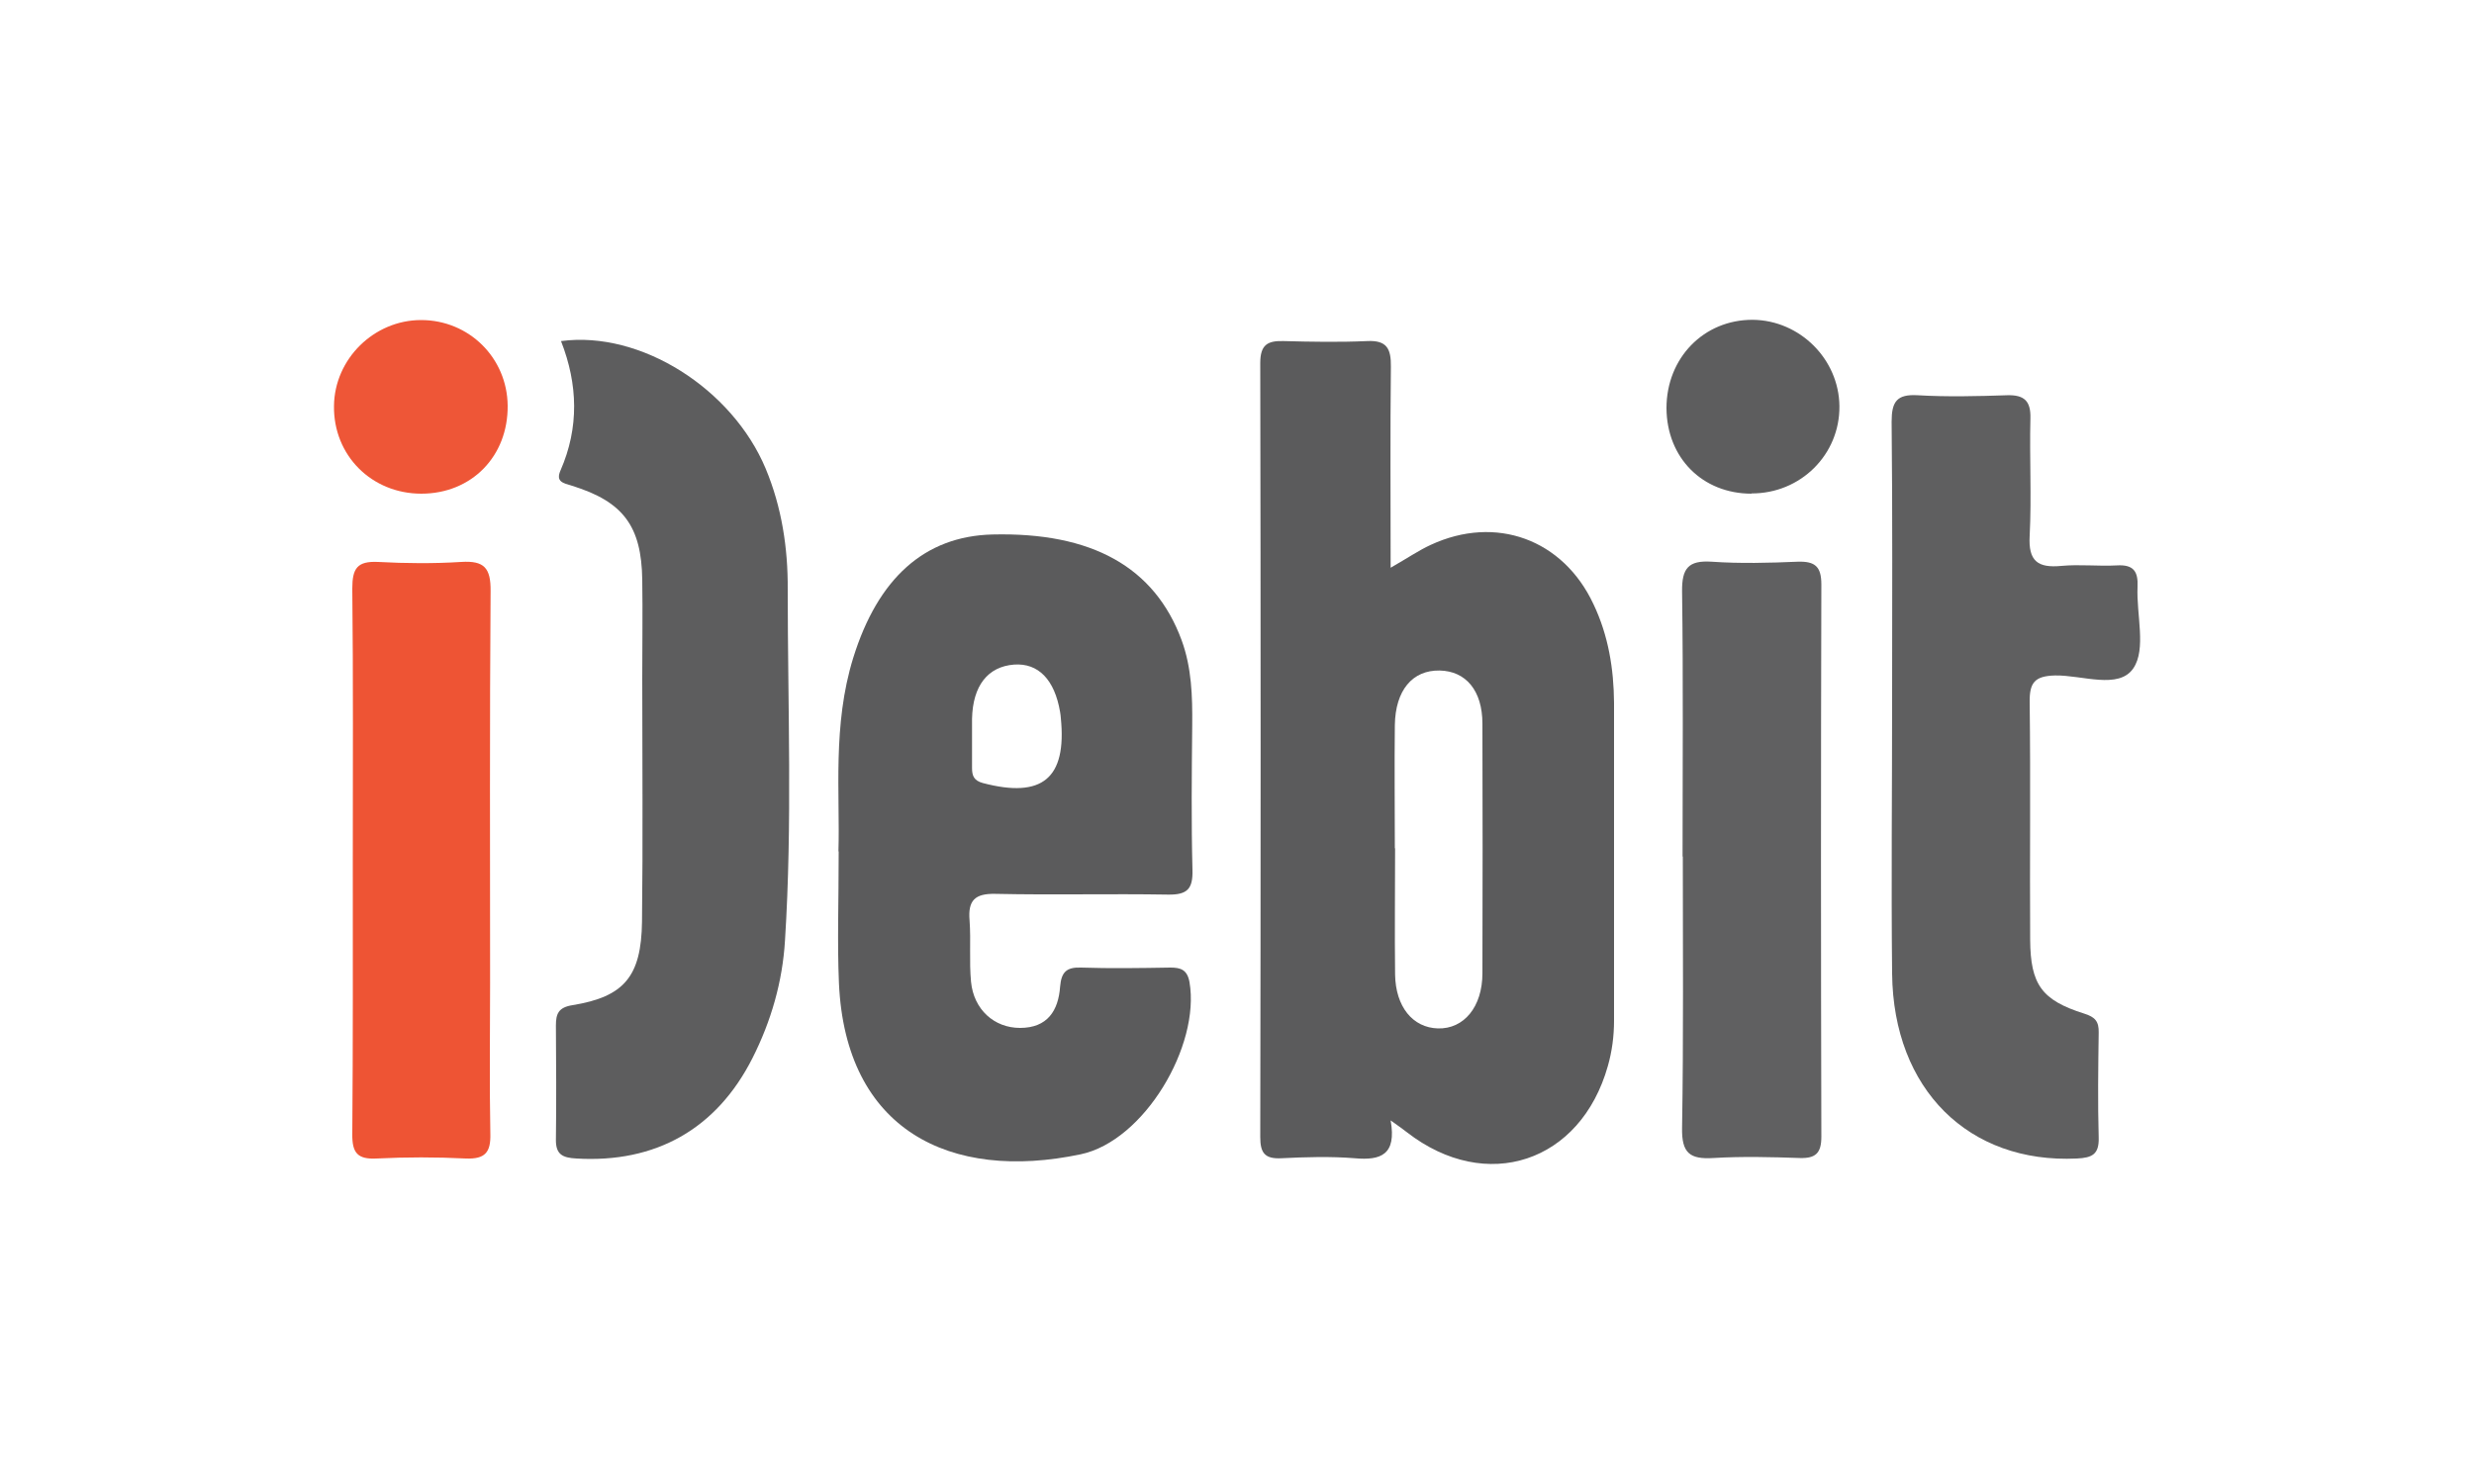
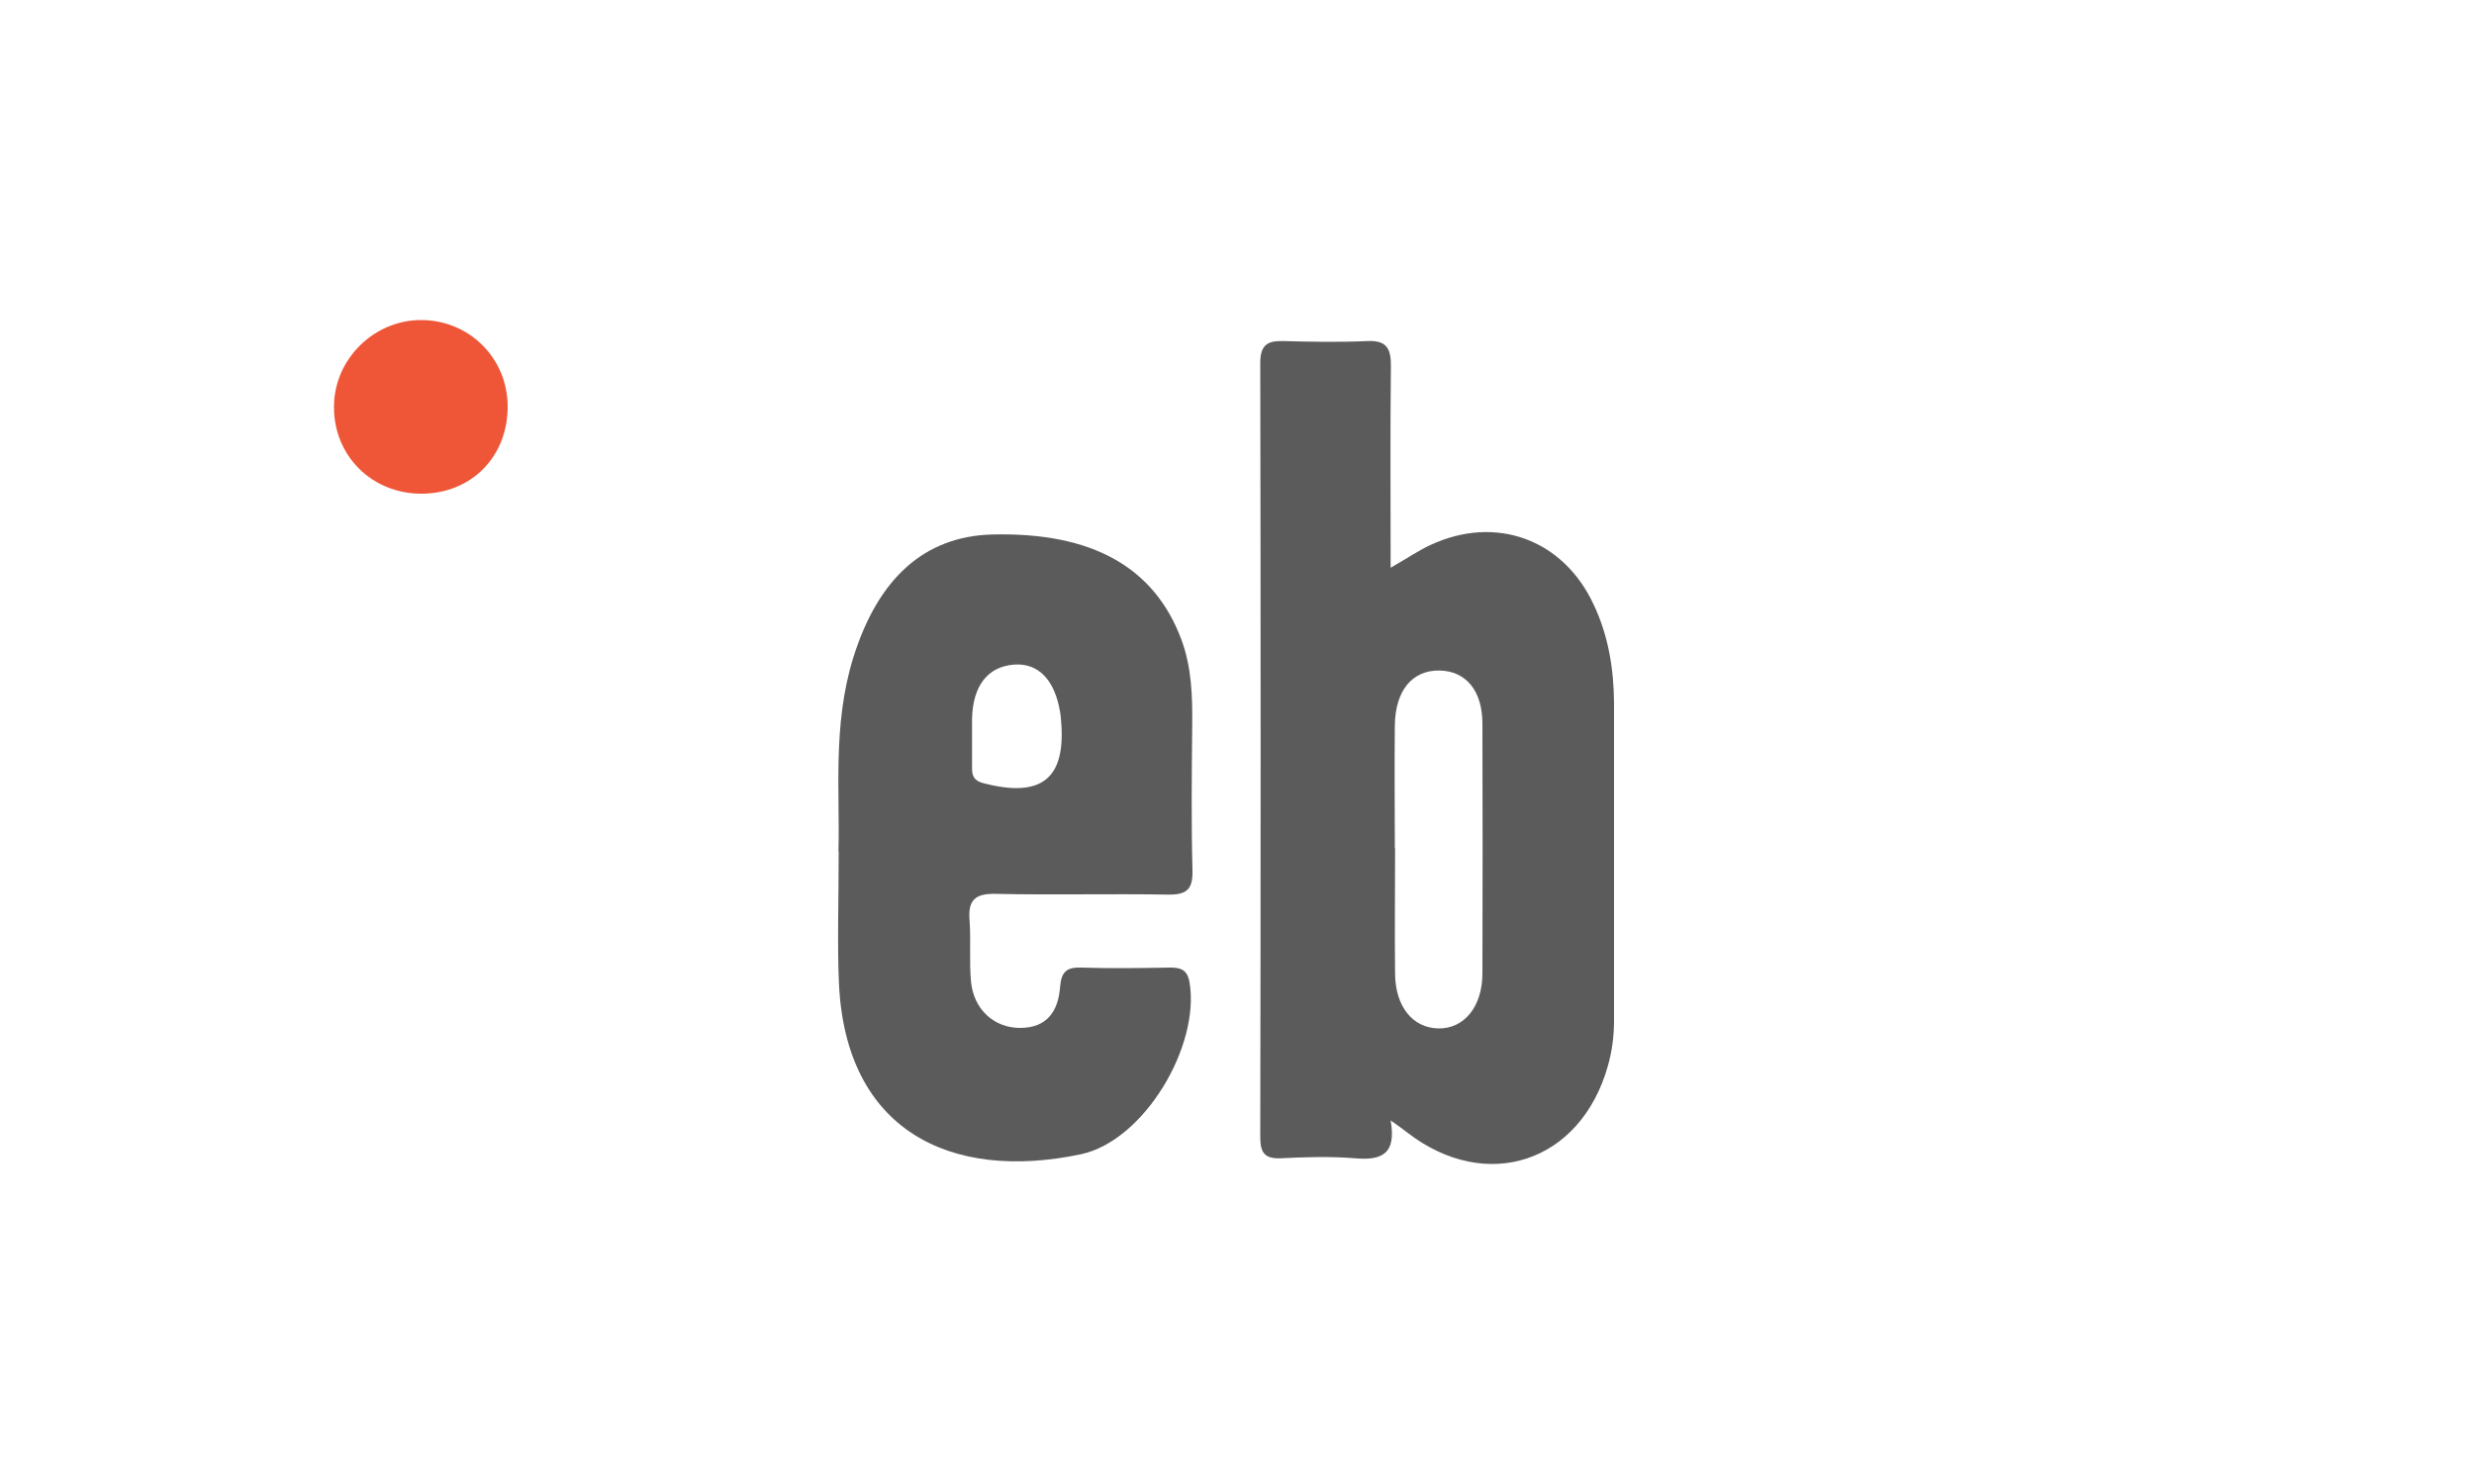
<svg xmlns="http://www.w3.org/2000/svg" id="Bankig_Icons" data-name="Bankig Icons" viewBox="0 0 100 60">
  <defs>
    <style>
      .cls-1 {
        fill: #5d5d5e;
      }

      .cls-2 {
        fill: #ee5434;
      }

      .cls-3 {
        fill: #ee5637;
      }

      .cls-4 {
        fill: #5b5b5c;
      }

      .cls-5 {
        fill: #5f5f60;
      }

      .cls-6 {
        fill: #606061;
      }
    </style>
  </defs>
  <g id="iDebit">
    <path class="cls-4" d="M56.2,22.96c.7-.4,1.15-.71,1.63-.93,2.63-1.22,5.35-.23,6.58,2.4,.6,1.26,.82,2.61,.83,3.99,0,4.28,0,8.56,0,12.84,0,.63-.08,1.24-.25,1.84-1.1,3.9-4.91,5.17-8.12,2.68-.15-.12-.31-.23-.66-.48,.25,1.4-.41,1.62-1.44,1.53-.99-.08-2-.05-2.99,0-.67,.03-.84-.23-.84-.86,.02-10.43,.02-20.86,0-31.29,0-.75,.3-.91,.95-.89,1.12,.03,2.25,.05,3.37,0,.8-.04,.97,.31,.96,1.04-.03,2.65-.01,5.29-.01,8.14Zm.19,11.33c0,1.7-.02,3.4,0,5.11,.02,1.3,.71,2.15,1.73,2.18,1.05,.03,1.8-.87,1.8-2.23,.01-3.36,.01-6.73,0-10.09,0-1.34-.67-2.13-1.73-2.15-1.1-.02-1.79,.8-1.81,2.21-.02,1.66,0,3.32,0,4.98Z" />
    <path class="cls-4" d="M33.89,34.42c.07-2.31-.25-5.1,.6-7.83,1-3.21,2.88-4.91,5.62-4.98,4.03-.1,6.56,1.32,7.65,4.27,.41,1.12,.44,2.27,.43,3.44-.02,1.95-.04,3.91,.01,5.86,.02,.76-.21,1-.98,.99-2.33-.04-4.66,.02-6.98-.03-.83-.02-1.12,.26-1.05,1.07,.06,.83-.02,1.67,.06,2.49,.11,1.12,.94,1.86,1.98,1.86,1.11,0,1.55-.7,1.62-1.67,.05-.58,.25-.79,.84-.77,1.2,.04,2.41,.02,3.62,0,.42,0,.68,.09,.77,.59,.44,2.57-1.83,6.42-4.4,6.96-5.28,1.11-9.51-.98-9.77-6.93-.07-1.62-.01-3.24-.01-5.32Zm5.4-4.61c0,.41,0,.83,0,1.24,0,.31,.07,.51,.44,.61,2.4,.63,3.39-.19,3.15-2.62,0-.08-.02-.16-.03-.25-.22-1.31-.88-1.99-1.86-1.92-1.06,.08-1.67,.85-1.7,2.19,0,.25,0,.5,0,.74Z" />
-     <path class="cls-1" d="M22.68,13.79c3.22-.43,6.92,1.93,8.27,5.16,.65,1.56,.9,3.21,.89,4.87,0,4.73,.19,9.47-.11,14.2-.1,1.67-.56,3.27-1.32,4.77-1.45,2.86-3.91,4.24-7.11,4.05-.56-.03-.84-.16-.83-.77,.02-1.54,.01-3.07,0-4.61,0-.47,.1-.73,.67-.82,2.09-.34,2.78-1.16,2.81-3.37,.04-3.28,.01-6.56,.01-9.84,0-1.33,.02-2.66,0-3.99-.03-2.17-.77-3.16-2.84-3.8-.36-.11-.67-.16-.46-.63,.75-1.72,.7-3.47,.02-5.21Z" />
-     <path class="cls-5" d="M76.48,28.27c0-3.74,.02-7.48-.02-11.22,0-.8,.2-1.12,1.05-1.07,1.2,.07,2.41,.04,3.62,0,.7-.02,.96,.24,.94,.94-.04,1.58,.05,3.16-.03,4.74-.06,1.03,.33,1.31,1.28,1.22,.74-.07,1.5,.02,2.24-.02,.67-.04,.87,.23,.84,.87-.05,1.12,.36,2.51-.17,3.29-.59,.87-2.07,.27-3.16,.29-.83,.02-1.04,.29-1.03,1.08,.04,3.2,0,6.4,.02,9.6,.01,1.82,.47,2.45,2.18,2.99,.45,.14,.6,.32,.59,.77-.02,1.41-.04,2.83,0,4.24,.02,.68-.26,.82-.88,.85-4.37,.21-7.42-2.79-7.47-7.47-.04-3.7,0-7.4,0-11.1Z" />
-     <path class="cls-6" d="M68.01,34.64c0-3.58,.03-7.15-.02-10.73-.01-.93,.25-1.26,1.19-1.2,1.16,.08,2.33,.05,3.49,0,.69-.02,.95,.19,.95,.92-.02,7.44-.02,14.89,0,22.33,0,.65-.22,.88-.87,.86-1.16-.04-2.33-.07-3.49,0-.96,.06-1.29-.2-1.27-1.22,.06-3.66,.03-7.32,.03-10.98Z" />
-     <path class="cls-2" d="M14.26,34.76c0-3.66,.02-7.31-.02-10.97,0-.81,.2-1.11,1.04-1.07,1.12,.06,2.25,.07,3.36,0,.93-.06,1.2,.24,1.19,1.18-.04,5.28-.02,10.55-.02,15.83,0,2.04-.03,4.07,.01,6.11,.02,.75-.21,1.03-.99,1-1.2-.06-2.41-.06-3.61,0-.77,.04-.99-.23-.98-.99,.03-3.7,.02-7.39,.02-11.09Z" />
+     <path class="cls-5" d="M76.48,28.27Z" />
    <path class="cls-3" d="M17.03,19.96c-2.01,0-3.56-1.55-3.53-3.55,.02-1.9,1.62-3.47,3.52-3.47,1.94,0,3.48,1.53,3.5,3.46,.02,2.05-1.46,3.56-3.49,3.56Z" />
-     <path class="cls-1" d="M70.8,19.96c-1.99,0-3.43-1.45-3.44-3.46,0-2.03,1.51-3.58,3.49-3.57,1.9,.02,3.48,1.59,3.5,3.49,.02,1.96-1.57,3.54-3.56,3.53Z" />
  </g>
</svg>